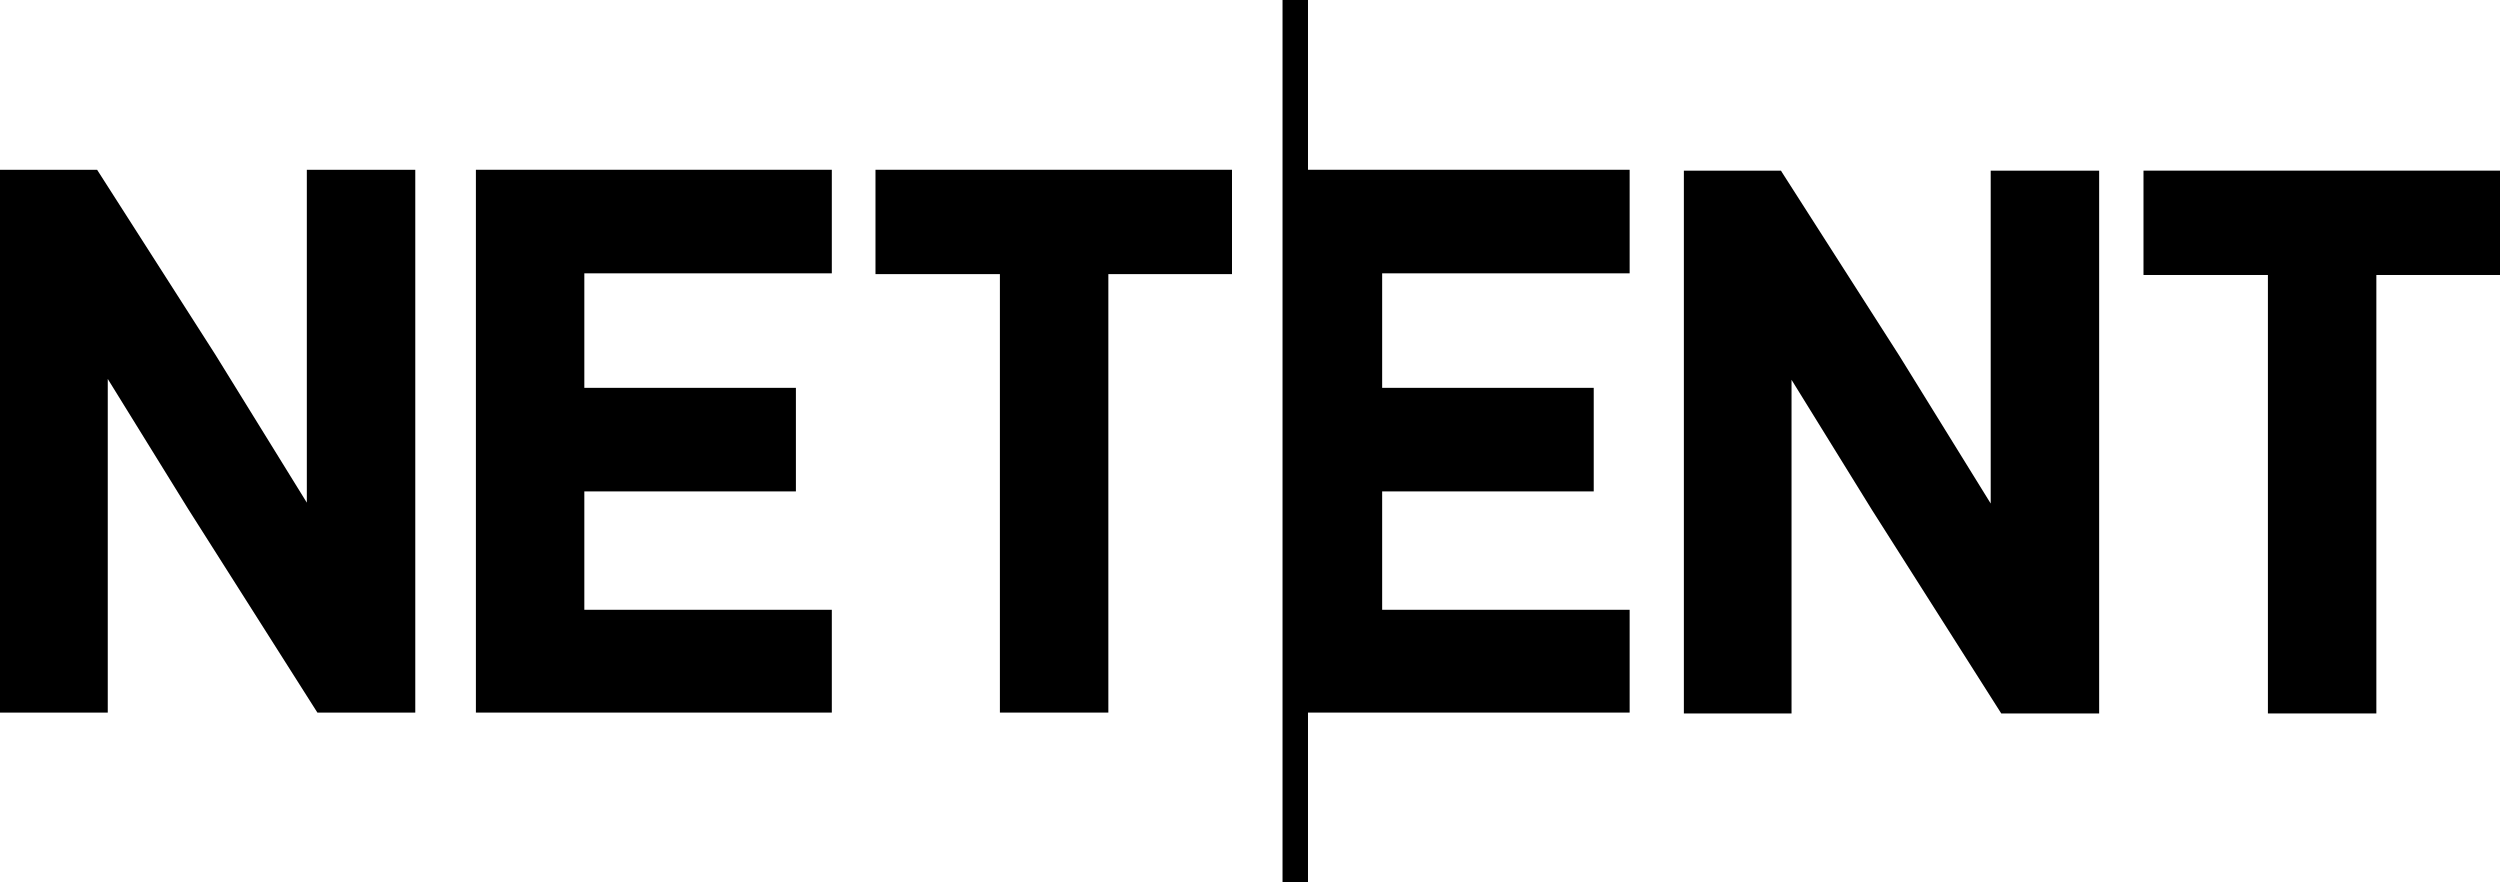
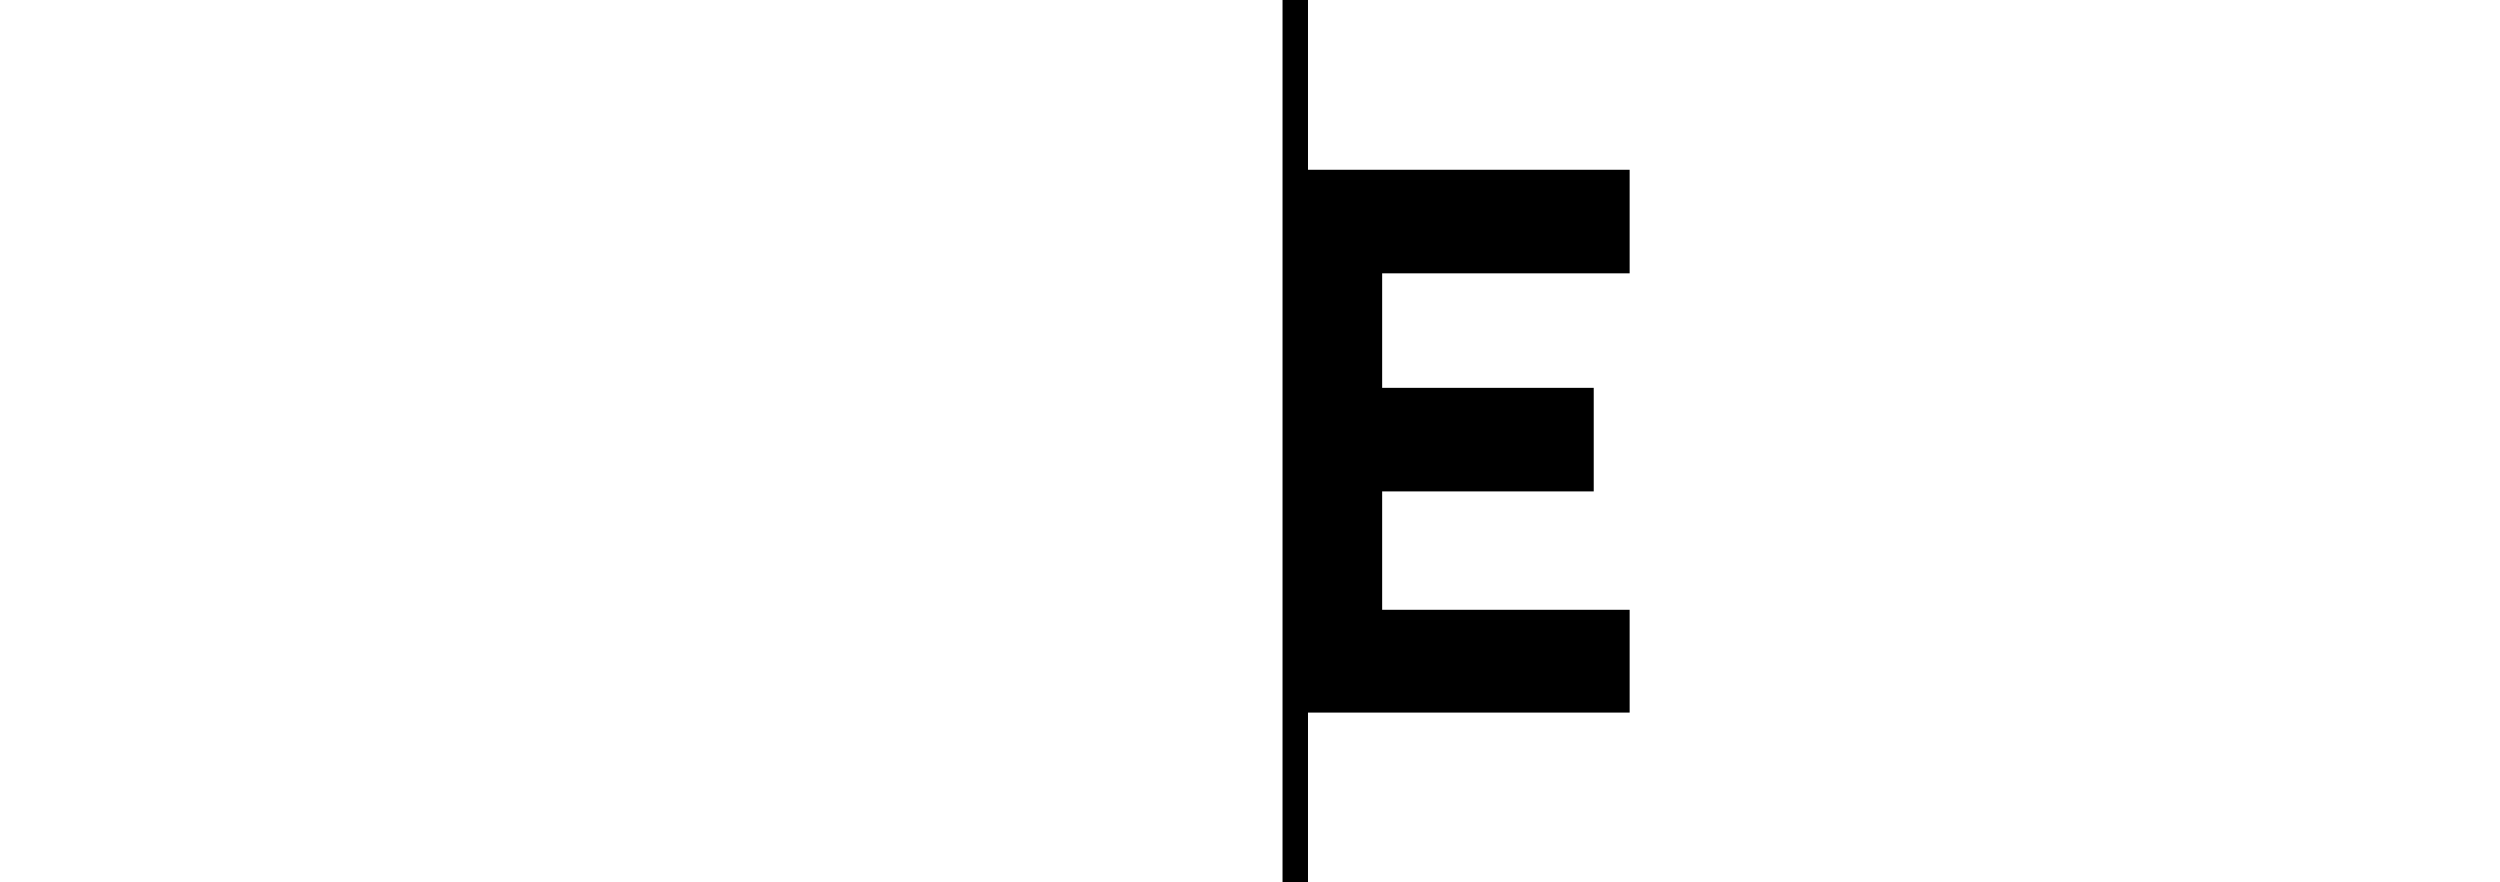
<svg xmlns="http://www.w3.org/2000/svg" width="153" height="54" viewBox="0 0 153 54" fill="none">
  <path d="M80.049 0H78.491V54H80.049V43.61H99.734V37.319H84.588V30.074H97.536V23.736H84.588V16.728H99.734V10.39H80.049V0Z" fill="black" />
-   <path d="M18.778 30.762L13.184 21.71L6.015 10.503L5.943 10.39H0V43.61H6.595V23.191L11.514 31.147L19.424 43.61H25.415V10.39H18.778V30.762Z" fill="black" />
-   <path d="M29.125 43.61H50.907V37.319H35.761V30.074H48.709V23.736H35.761V16.728H50.907V10.39H29.125V43.61Z" fill="black" />
-   <path d="M53.58 16.776H61.194V43.61H67.831V16.776H75.398V10.39H53.58V16.776Z" fill="black" />
-   <path d="M121.831 30.815L116.237 21.769L109.067 10.562L108.996 10.443H103.053V43.663H109.642V23.244L114.56 31.2L122.477 43.663H128.468V10.443H121.831V30.815Z" fill="black" />
-   <path d="M131.182 10.443V16.829H138.796V43.663H145.433V16.829H153V10.443H131.182Z" fill="black" />
</svg>